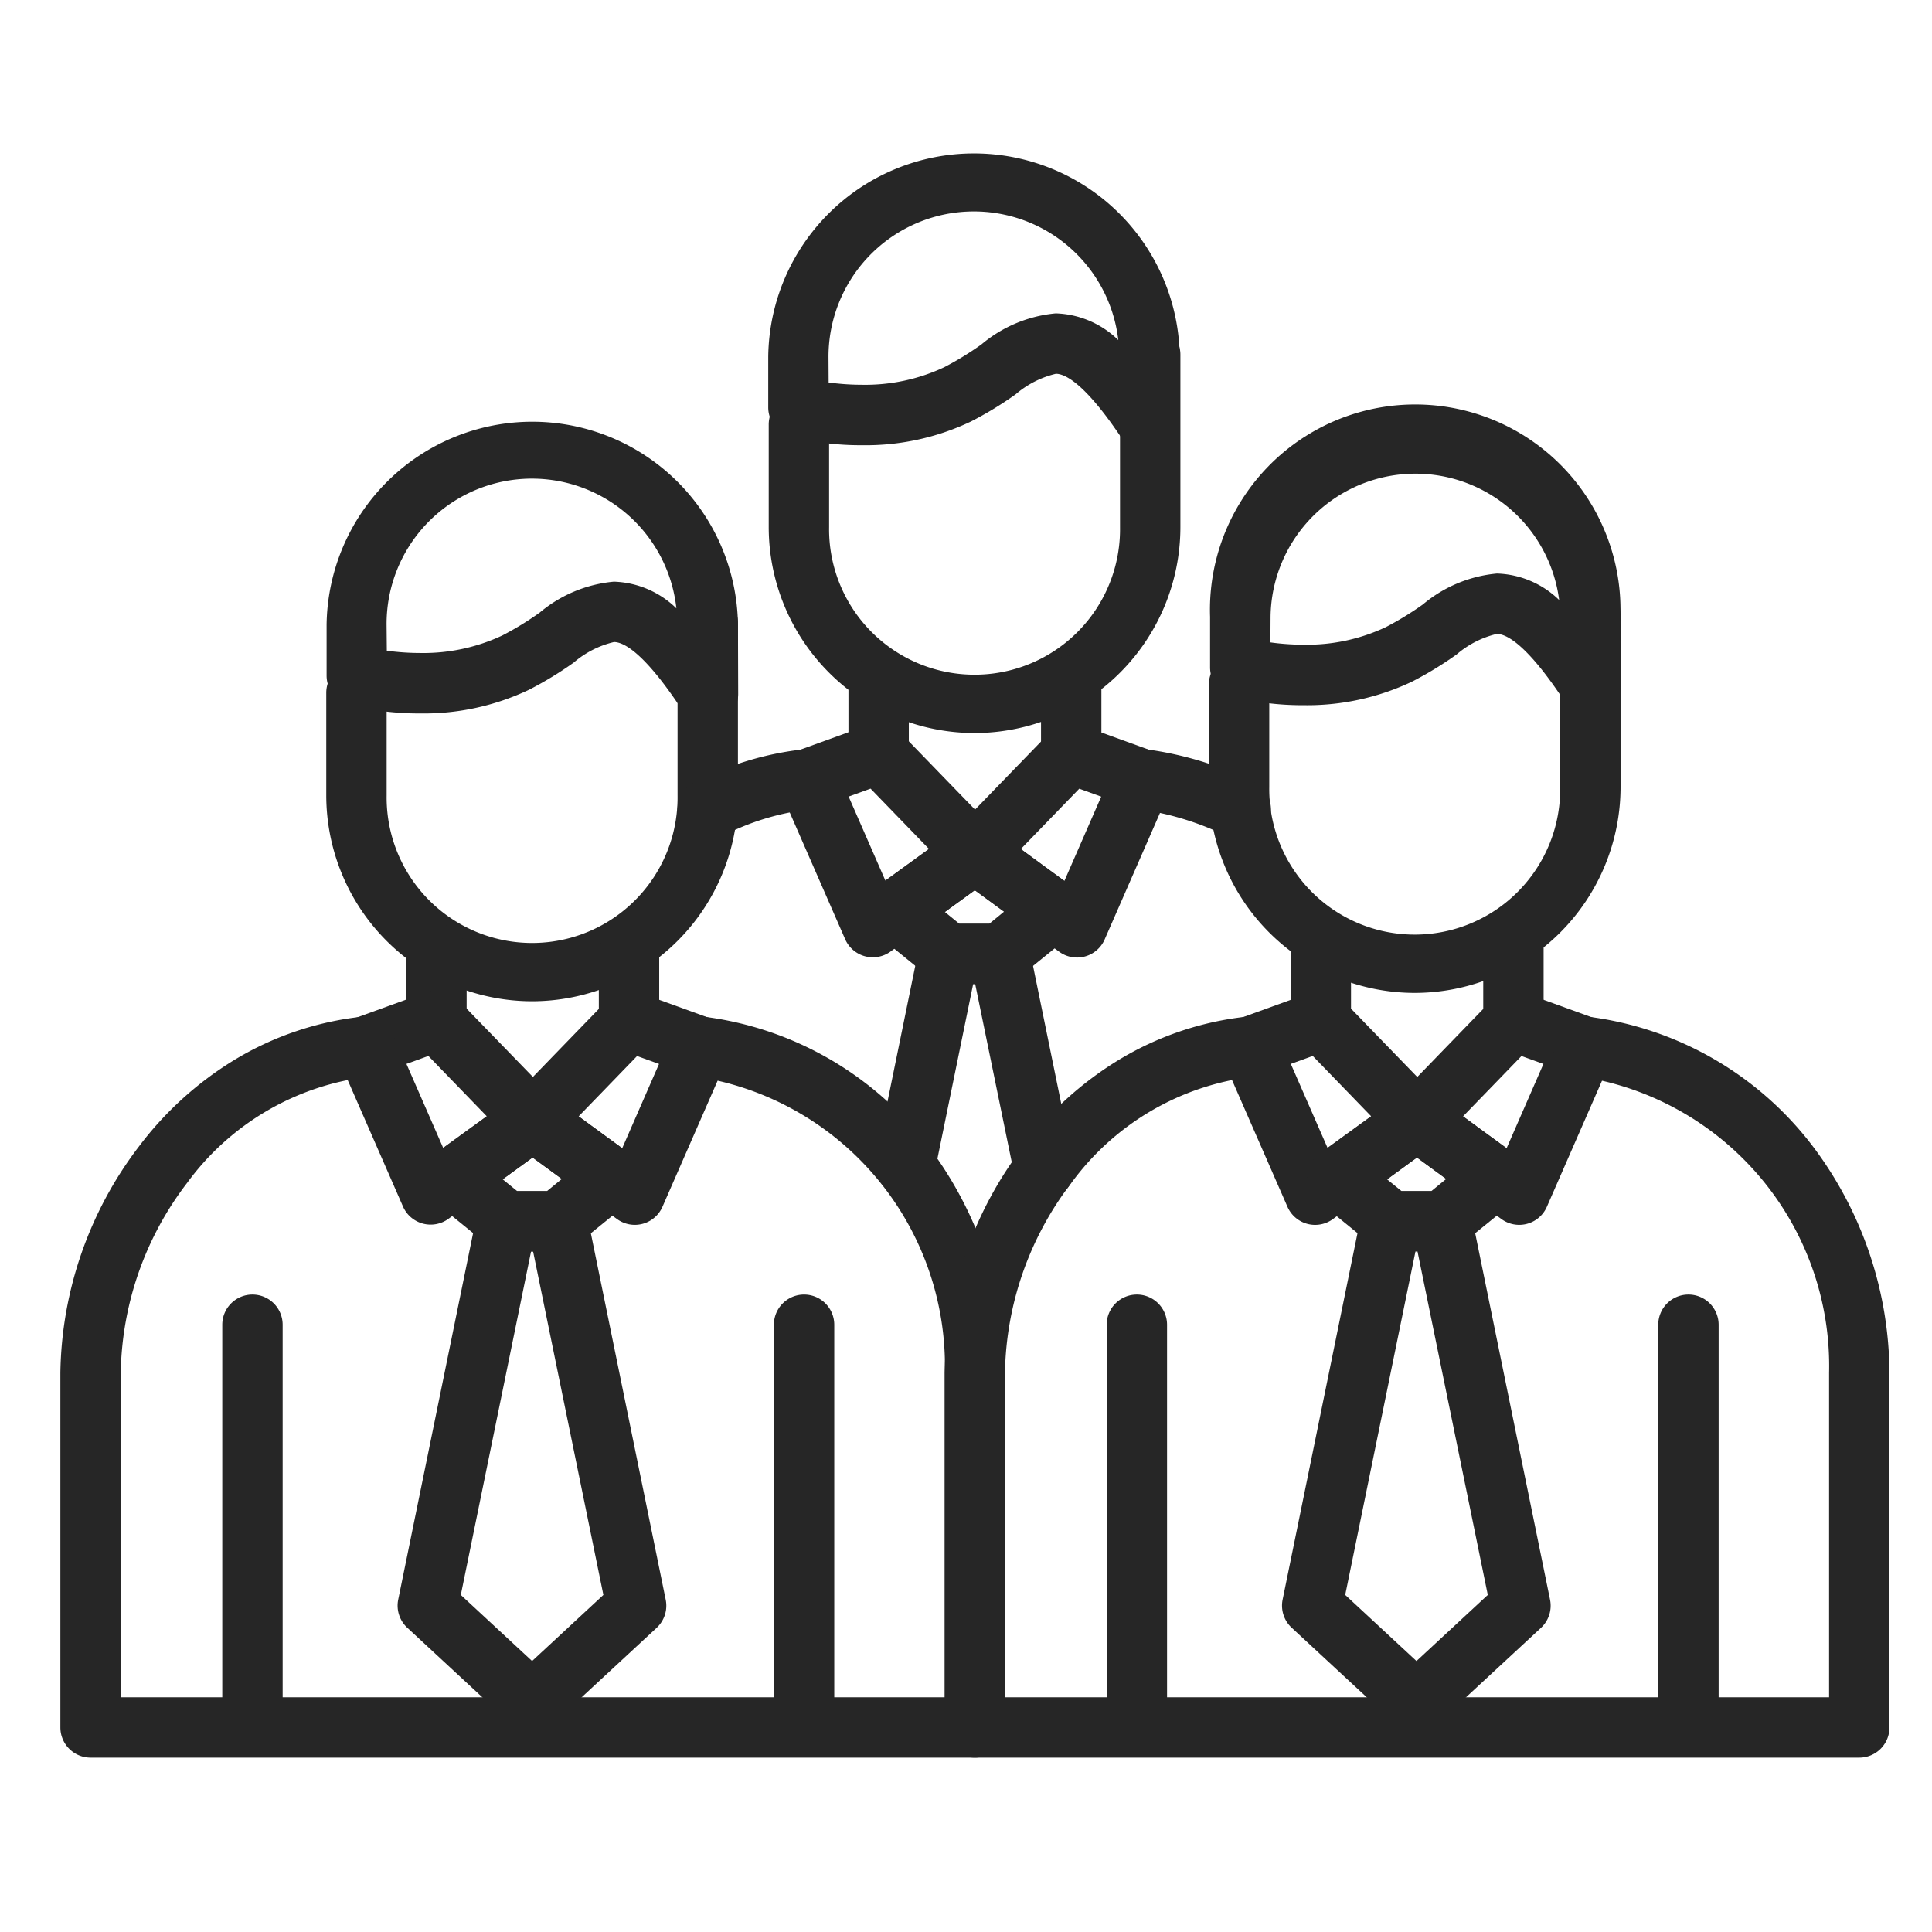
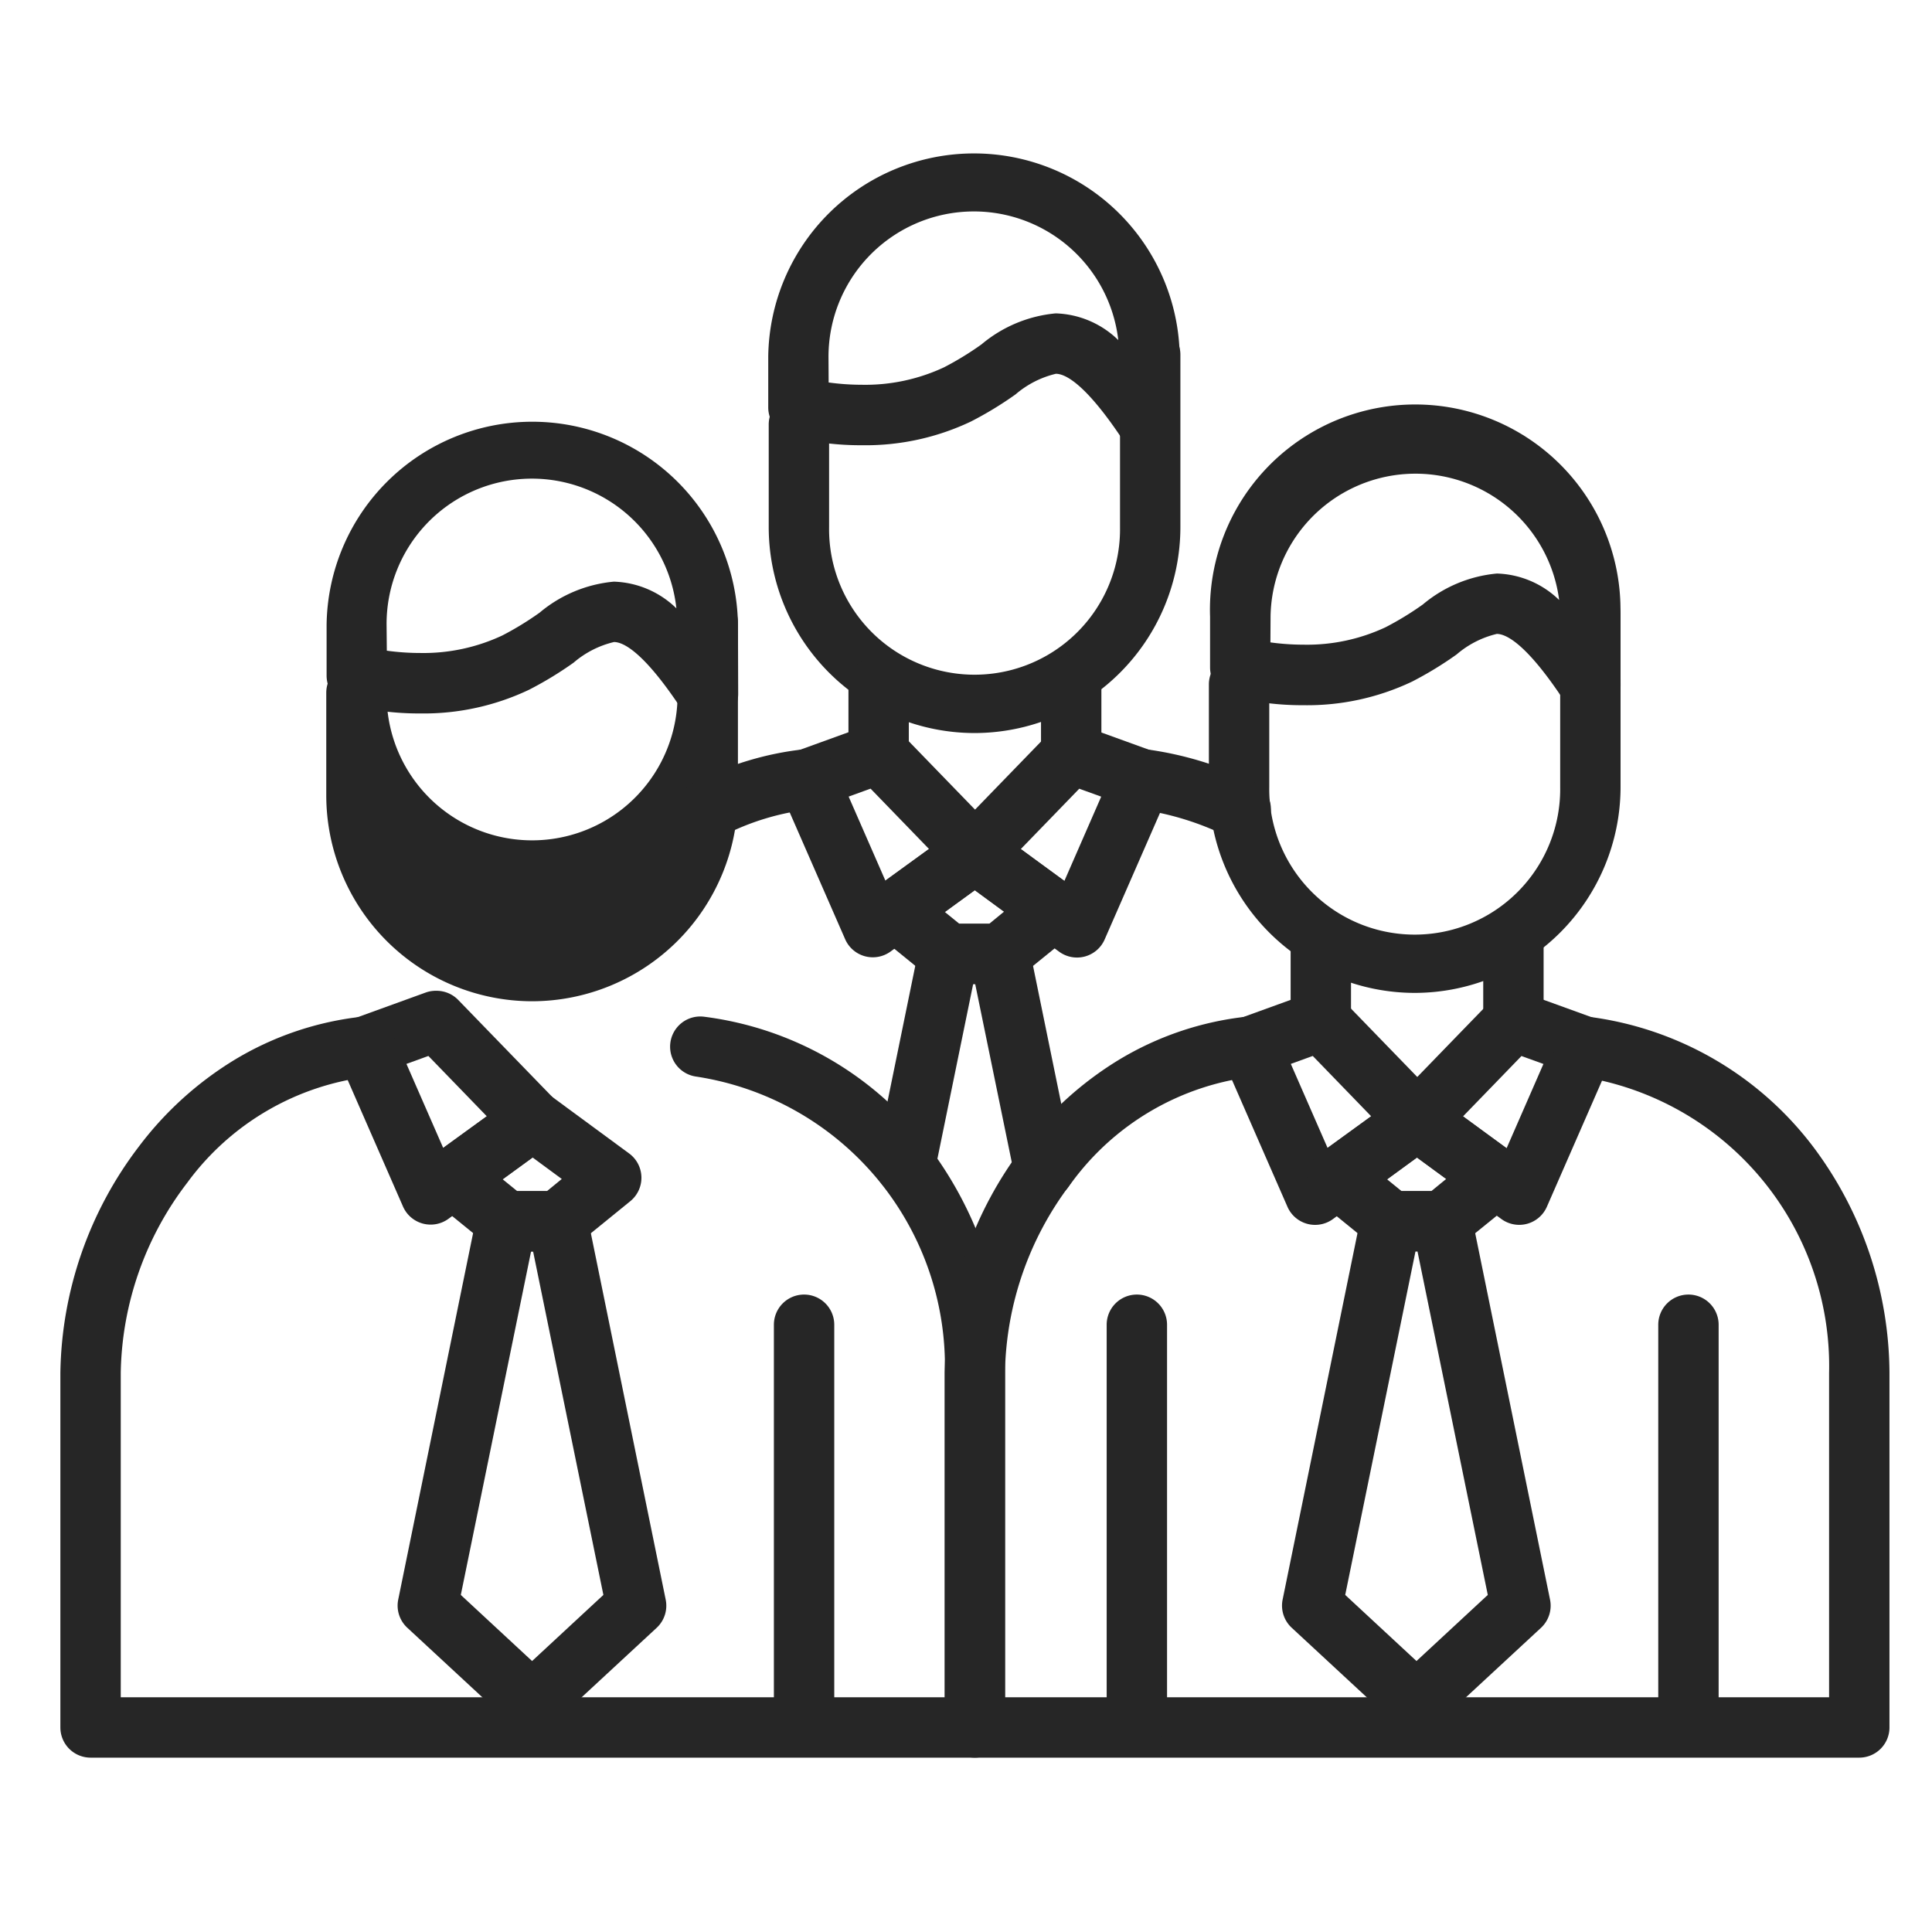
<svg xmlns="http://www.w3.org/2000/svg" width="64" height="64" viewBox="0 0 64 64">
  <defs>
    <clipPath id="clip-path">
      <rect id="사각형_3864" data-name="사각형 3864" width="64" height="64" transform="translate(567 1277)" fill="#fff" stroke="#707070" stroke-width="1" />
    </clipPath>
  </defs>
  <g id="ethical-ico03" transform="translate(-567 -1277)" clip-path="url(#clip-path)">
    <g id="그룹_173341" data-name="그룹 173341" transform="translate(0.297 -0.387)">
-       <path id="패스_3559" data-name="패스 3559" d="M17.677,31.576a6.826,6.826,0,0,1-6.818-6.819v-3.4a1,1,0,0,1,2,0v3.4a4.819,4.819,0,1,0,9.637,0V19.041a1,1,0,0,1,2,0v5.716A6.827,6.827,0,0,1,17.677,31.576Z" transform="translate(566.652 1278.979)" fill="#262626" />
+       <path id="패스_3559" data-name="패스 3559" d="M17.677,31.576a6.826,6.826,0,0,1-6.818-6.819v-3.4a1,1,0,0,1,2,0a4.819,4.819,0,1,0,9.637,0V19.041a1,1,0,0,1,2,0v5.716A6.827,6.827,0,0,1,17.677,31.576Z" transform="translate(566.652 1278.979)" fill="#262626" />
      <path id="패스_3560" data-name="패스 3560" d="M23.5,21.065a1,1,0,0,1-.837-.452c-1.3-1.98-1.981-2.275-2.273-2.275a3.172,3.172,0,0,0-1.336.682,11.908,11.908,0,0,1-1.48.9,8.127,8.127,0,0,1-3.6.784h0a9.452,9.452,0,0,1-2.379-.292,1,1,0,0,1-.725-.961V17.772a6.814,6.814,0,0,1,13.627,0l.007,2.29a1,1,0,0,1-1,1Zm-10.635-2.44a8.149,8.149,0,0,0,1.1.076,6.15,6.15,0,0,0,2.725-.58,10.167,10.167,0,0,0,1.235-.755,4.448,4.448,0,0,1,2.461-1.028,3.1,3.1,0,0,1,2.071.884,4.814,4.814,0,0,0-9.6.55Z" transform="translate(566.652 1280.317)" fill="#262626" />
-       <path id="선_983" data-name="선 983" d="M0,3.223a1,1,0,0,1-1-1V0A1,1,0,0,1,0-1,1,1,0,0,1,1,0V2.223A1,1,0,0,1,0,3.223Z" transform="translate(581.161 1308.986)" fill="#262626" />
-       <path id="선_984" data-name="선 984" d="M0,3.223a1,1,0,0,1-1-1V0A1,1,0,0,1,0-1,1,1,0,0,1,1,0V2.223A1,1,0,0,1,0,3.223Z" transform="translate(587.54 1308.986)" fill="#262626" />
-       <path id="패스_3561" data-name="패스 3561" d="M22.248,34.3a1,1,0,0,1,.34.06l2.338.847a1,1,0,0,1,.576,1.341l-2.146,4.907a1,1,0,0,1-1.505.407L18.47,39.4a1,1,0,0,1-.129-1.5l3.188-3.289A1,1,0,0,1,22.248,34.3Zm.994,2.424-.727-.263-1.937,2,1.445,1.053Z" transform="translate(565.292 1275.908)" fill="#262626" />
      <path id="패스_3562" data-name="패스 3562" d="M14.581,34.3a1,1,0,0,1,.718.3l3.189,3.289a1,1,0,0,1-.129,1.5l-3.381,2.465a1,1,0,0,1-1.505-.407l-2.146-4.907a1,1,0,0,1,.576-1.341l2.338-.847A1,1,0,0,1,14.581,34.3Zm1.67,4.159-1.937-2-.727.263,1.22,2.789Z" transform="translate(566.58 1275.908)" fill="#262626" />
      <path id="패스_3563" data-name="패스 3563" d="M17.572,43.7a1,1,0,0,1-.631-.224l-1.767-1.436a1,1,0,0,1,.044-1.586l2.639-1.912a1,1,0,0,1,1.18,0l2.6,1.912a1,1,0,0,1,.037,1.582L19.9,43.478a1,1,0,0,1-.628.223l-1.7,0Zm-.125-2.391.48.39.991,0,.488-.4-.966-.711Z" transform="translate(565.907 1275.143)" fill="#262626" />
      <path id="패스_3564" data-name="패스 3564" d="M18.228,60.412a1,1,0,0,1-.68-.267l-3.454-3.2a1,1,0,0,1-.3-.934l2.6-12.726a1,1,0,0,1,.978-.8l1.7,0a1,1,0,0,1,.982.8l2.6,12.729a1,1,0,0,1-.3.934l-3.455,3.2A1,1,0,0,1,18.228,60.412Zm-2.361-4.554,2.361,2.19,2.362-2.19L18.262,44.482h-.068Z" transform="translate(566.101 1274.363)" fill="#262626" />
      <path id="패스_3565" data-name="패스 3565" d="M30.3,59.9H1a1,1,0,0,1-1-1V47.148a12.653,12.653,0,0,1,2.607-7.5,11.367,11.367,0,0,1,3.142-2.851,10.332,10.332,0,0,1,4.262-1.444,1,1,0,0,1,.218,1.988A8.726,8.726,0,0,0,4.2,40.859,10.616,10.616,0,0,0,2,47.148V57.9H29.3V47.148a9.7,9.7,0,0,0-8.258-9.812,1,1,0,0,1,.272-1.981A11.081,11.081,0,0,1,28.794,39.7a12.571,12.571,0,0,1,2.5,7.452V58.9A1,1,0,0,1,30.3,59.9Z" transform="translate(568.703 1275.711)" fill="#262626" />
      <path id="선_985" data-name="선 985" d="M0,14.055a1,1,0,0,1-1-1V0A1,1,0,0,1,0-1,1,1,0,0,1,1,0V13.055A1,1,0,0,1,0,14.055Z" transform="translate(593.339 1321.271)" fill="#262626" />
-       <path id="선_986" data-name="선 986" d="M0,14.055a1,1,0,0,1-1-1V0A1,1,0,0,1,0-1,1,1,0,0,1,1,0V13.055A1,1,0,0,1,0,14.055Z" transform="translate(575.066 1321.271)" fill="#262626" />
      <path id="패스_3566" data-name="패스 3566" d="M53.724,31.233a6.826,6.826,0,0,1-6.818-6.819v-3.4a1,1,0,1,1,2,0v3.4a4.819,4.819,0,1,0,9.637,0V18.7a1,1,0,1,1,2,0v5.716A6.827,6.827,0,0,1,53.724,31.233Z" transform="translate(559.843 1279.045)" fill="#262626" />
      <path id="패스_3567" data-name="패스 3567" d="M59.552,20.728a1,1,0,0,1-.836-.452c-1.292-1.973-1.973-2.267-2.264-2.267a3.163,3.163,0,0,0-1.331.68,11.882,11.882,0,0,1-1.476.9,8.1,8.1,0,0,1-3.594.782h0a9.43,9.43,0,0,1-2.373-.291,1,1,0,0,1-.725-.961V17.442a6.8,6.8,0,1,1,13.592,0l.007,2.283a1,1,0,0,1-1,1Zm-10.6-2.438a8.124,8.124,0,0,0,1.1.076,6.127,6.127,0,0,0,2.715-.578A10.141,10.141,0,0,0,54,17.035a4.438,4.438,0,0,1,2.456-1.026,3.087,3.087,0,0,1,2.061.877,4.8,4.8,0,0,0-9.56.556Z" transform="translate(559.835 1280.377)" fill="#262626" />
      <path id="선_987" data-name="선 987" d="M0,3.639a1,1,0,0,1-1-1V0A1,1,0,0,1,0-1,1,1,0,0,1,1,0V2.639A1,1,0,0,1,0,3.639Z" transform="translate(610.457 1308.571)" fill="#262626" />
      <path id="선_988" data-name="선 988" d="M0,3.639a1,1,0,0,1-1-1V0A1,1,0,0,1,0-1,1,1,0,0,1,1,0V2.639A1,1,0,0,1,0,3.639Z" transform="translate(616.837 1308.571)" fill="#262626" />
      <path id="패스_3568" data-name="패스 3568" d="M58.367,34.3a1,1,0,0,1,.34.06l2.338.847a1,1,0,0,1,.576,1.341l-2.146,4.907a1,1,0,0,1-1.505.407L54.589,39.4a1,1,0,0,1-.129-1.5l3.188-3.289A1,1,0,0,1,58.367,34.3Zm.994,2.424-.727-.263-1.937,2,1.445,1.053Z" transform="translate(558.47 1275.908)" fill="#262626" />
      <path id="패스_3569" data-name="패스 3569" d="M50.7,34.3a1,1,0,0,1,.718.3l3.188,3.289a1,1,0,0,1-.129,1.5L51.1,41.863a1,1,0,0,1-1.505-.407l-2.146-4.907a1,1,0,0,1,.576-1.341l2.338-.847A1,1,0,0,1,50.7,34.3Zm1.67,4.159-1.937-2-.727.263,1.22,2.789Z" transform="translate(559.757 1275.908)" fill="#262626" />
      <path id="패스_3570" data-name="패스 3570" d="M53.691,43.7a1,1,0,0,1-.631-.224l-1.767-1.436a1,1,0,0,1,.044-1.586l2.639-1.912a1,1,0,0,1,1.18,0l2.6,1.912a1,1,0,0,1,.037,1.582l-1.767,1.433a1,1,0,0,1-.628.223l-1.7,0Zm-.125-2.391.48.39.991,0,.488-.4-.966-.711Z" transform="translate(559.084 1275.143)" fill="#262626" />
      <path id="패스_3571" data-name="패스 3571" d="M54.347,60.412a1,1,0,0,1-.68-.267l-3.454-3.2a1,1,0,0,1-.3-.934l2.6-12.726a1,1,0,0,1,.978-.8l1.7,0h0a1,1,0,0,1,.98.8l2.6,12.729a1,1,0,0,1-.3.934l-3.455,3.2A1,1,0,0,1,54.347,60.412Zm-2.361-4.554,2.361,2.19,2.362-2.19L54.381,44.482h-.068Z" transform="translate(559.279 1274.363)" fill="#262626" />
      <path id="패스_3572" data-name="패스 3572" d="M66.416,59.9h-29.3a1,1,0,0,1-1-1V47.148a12.654,12.654,0,0,1,2.607-7.5,11.367,11.367,0,0,1,3.142-2.851,10.332,10.332,0,0,1,4.262-1.444,1,1,0,0,1,.218,1.988,8.726,8.726,0,0,0-6.032,3.52,10.616,10.616,0,0,0-2.2,6.289V57.9h27.3V47.148a9.7,9.7,0,0,0-8.258-9.812,1,1,0,1,1,.272-1.981A11.081,11.081,0,0,1,64.913,39.7a12.571,12.571,0,0,1,2.5,7.452V58.9A1,1,0,0,1,66.416,59.9Z" transform="translate(561.881 1275.711)" fill="#262626" />
      <path id="선_989" data-name="선 989" d="M0,14.055a1,1,0,0,1-1-1V0A1,1,0,0,1,0-1,1,1,0,0,1,1,0V13.055A1,1,0,0,1,0,14.055Z" transform="translate(622.635 1321.271)" fill="#262626" />
      <path id="선_990" data-name="선 990" d="M0,14.055a1,1,0,0,1-1-1V0A1,1,0,0,1,0-1,1,1,0,0,1,1,0V13.055A1,1,0,0,1,0,14.055Z" transform="translate(604.363 1321.271)" fill="#262626" />
      <path id="패스_3573" data-name="패스 3573" d="M35.747,20.621A6.826,6.826,0,0,1,28.929,13.8V10.4a1,1,0,1,1,2,0v3.4a4.819,4.819,0,1,0,9.637,0V8.086a1,1,0,0,1,2,0V13.8A6.827,6.827,0,0,1,35.747,20.621Z" transform="translate(563.239 1281.049)" fill="#262626" />
      <path id="패스_3574" data-name="패스 3574" d="M41.549,10.11a1,1,0,0,1-.837-.452c-1.3-1.981-1.982-2.276-2.274-2.276a3.173,3.173,0,0,0-1.337.683,11.909,11.909,0,0,1-1.481.9,8.131,8.131,0,0,1-3.606.784h0a9.457,9.457,0,0,1-2.38-.292,1,1,0,0,1-.725-.961V6.816a6.816,6.816,0,0,1,13.631,0l.007,2.291a1,1,0,0,1-1,1ZM30.91,7.67a8.154,8.154,0,0,0,1.1.076,6.154,6.154,0,0,0,2.726-.58,10.168,10.168,0,0,0,1.235-.756,4.449,4.449,0,0,1,2.462-1.029,3.1,3.1,0,0,1,2.072.885,4.816,4.816,0,0,0-9.6.549Z" transform="translate(563.243 1282.387)" fill="#262626" />
      <path id="선_991" data-name="선 991" d="M0,3.248a1,1,0,0,1-1-1V0A1,1,0,0,1,0-1,1,1,0,0,1,1,0V2.248A1,1,0,0,1,0,3.248Z" transform="translate(595.809 1300.104)" fill="#262626" />
      <path id="선_992" data-name="선 992" d="M0,3.248a1,1,0,0,1-1-1V0A1,1,0,0,1,0-1,1,1,0,0,1,1,0V2.248A1,1,0,0,1,0,3.248Z" transform="translate(602.188 1300.104)" fill="#262626" />
      <path id="패스_3575" data-name="패스 3575" d="M40.307,23.382a1,1,0,0,1,.34.06l2.338.847a1,1,0,0,1,.576,1.341l-2.146,4.907a1,1,0,0,1-1.505.407L36.53,28.479a1,1,0,0,1-.129-1.5l3.188-3.289A1,1,0,0,1,40.307,23.382Zm.994,2.424-.727-.263-1.937,2,1.445,1.053Z" transform="translate(561.881 1277.971)" fill="#262626" />
      <path id="패스_3576" data-name="패스 3576" d="M32.641,23.382a1,1,0,0,1,.718.3l3.188,3.289a1,1,0,0,1-.129,1.5l-3.381,2.465a1,1,0,0,1-1.505-.407l-2.146-4.907a1,1,0,0,1,.576-1.341l2.338-.847A1,1,0,0,1,32.641,23.382Zm1.67,4.159-1.937-2-.727.263,1.22,2.789Z" transform="translate(563.168 1277.971)" fill="#262626" />
      <path id="패스_3577" data-name="패스 3577" d="M35.632,32.784A1,1,0,0,1,35,32.56l-1.767-1.436a1,1,0,0,1,.044-1.586l2.639-1.912a1,1,0,0,1,1.18,0l2.6,1.912a1,1,0,0,1,.037,1.582l-1.767,1.433a1,1,0,0,1-.628.223l-1.7,0Zm-.125-2.391.48.39.991,0,.488-.4-.966-.711Z" transform="translate(562.496 1277.205)" fill="#262626" />
      <path id="패스_3578" data-name="패스 3578" d="M38.869,40.694a1,1,0,0,1-.979-.8l-1.3-6.333h-.068l-1.272,6.215a1,1,0,0,1-1.959-.4l1.435-7.013a1,1,0,0,1,.978-.8l1.7,0h0a1,1,0,0,1,.98.8l1.46,7.134a1,1,0,0,1-.981,1.2Z" transform="translate(562.418 1276.426)" fill="#262626" />
      <path id="패스_3579" data-name="패스 3579" d="M26.207,27.432a1,1,0,0,1-.464-1.887,10.337,10.337,0,0,1,3.676-1.113,1,1,0,1,1,.217,1.988,8.345,8.345,0,0,0-2.968.9A1,1,0,0,1,26.207,27.432Z" transform="translate(563.942 1277.773)" fill="#262626" />
      <path id="패스_3580" data-name="패스 3580" d="M47.2,27.421a1,1,0,0,1-.445-.105,9.519,9.519,0,0,0-2.96-.9,1,1,0,1,1,.271-1.982,11.514,11.514,0,0,1,3.58,1.09,1,1,0,0,1-.446,1.9Z" transform="translate(560.594 1277.773)" fill="#262626" />
    </g>
  </g>
</svg>